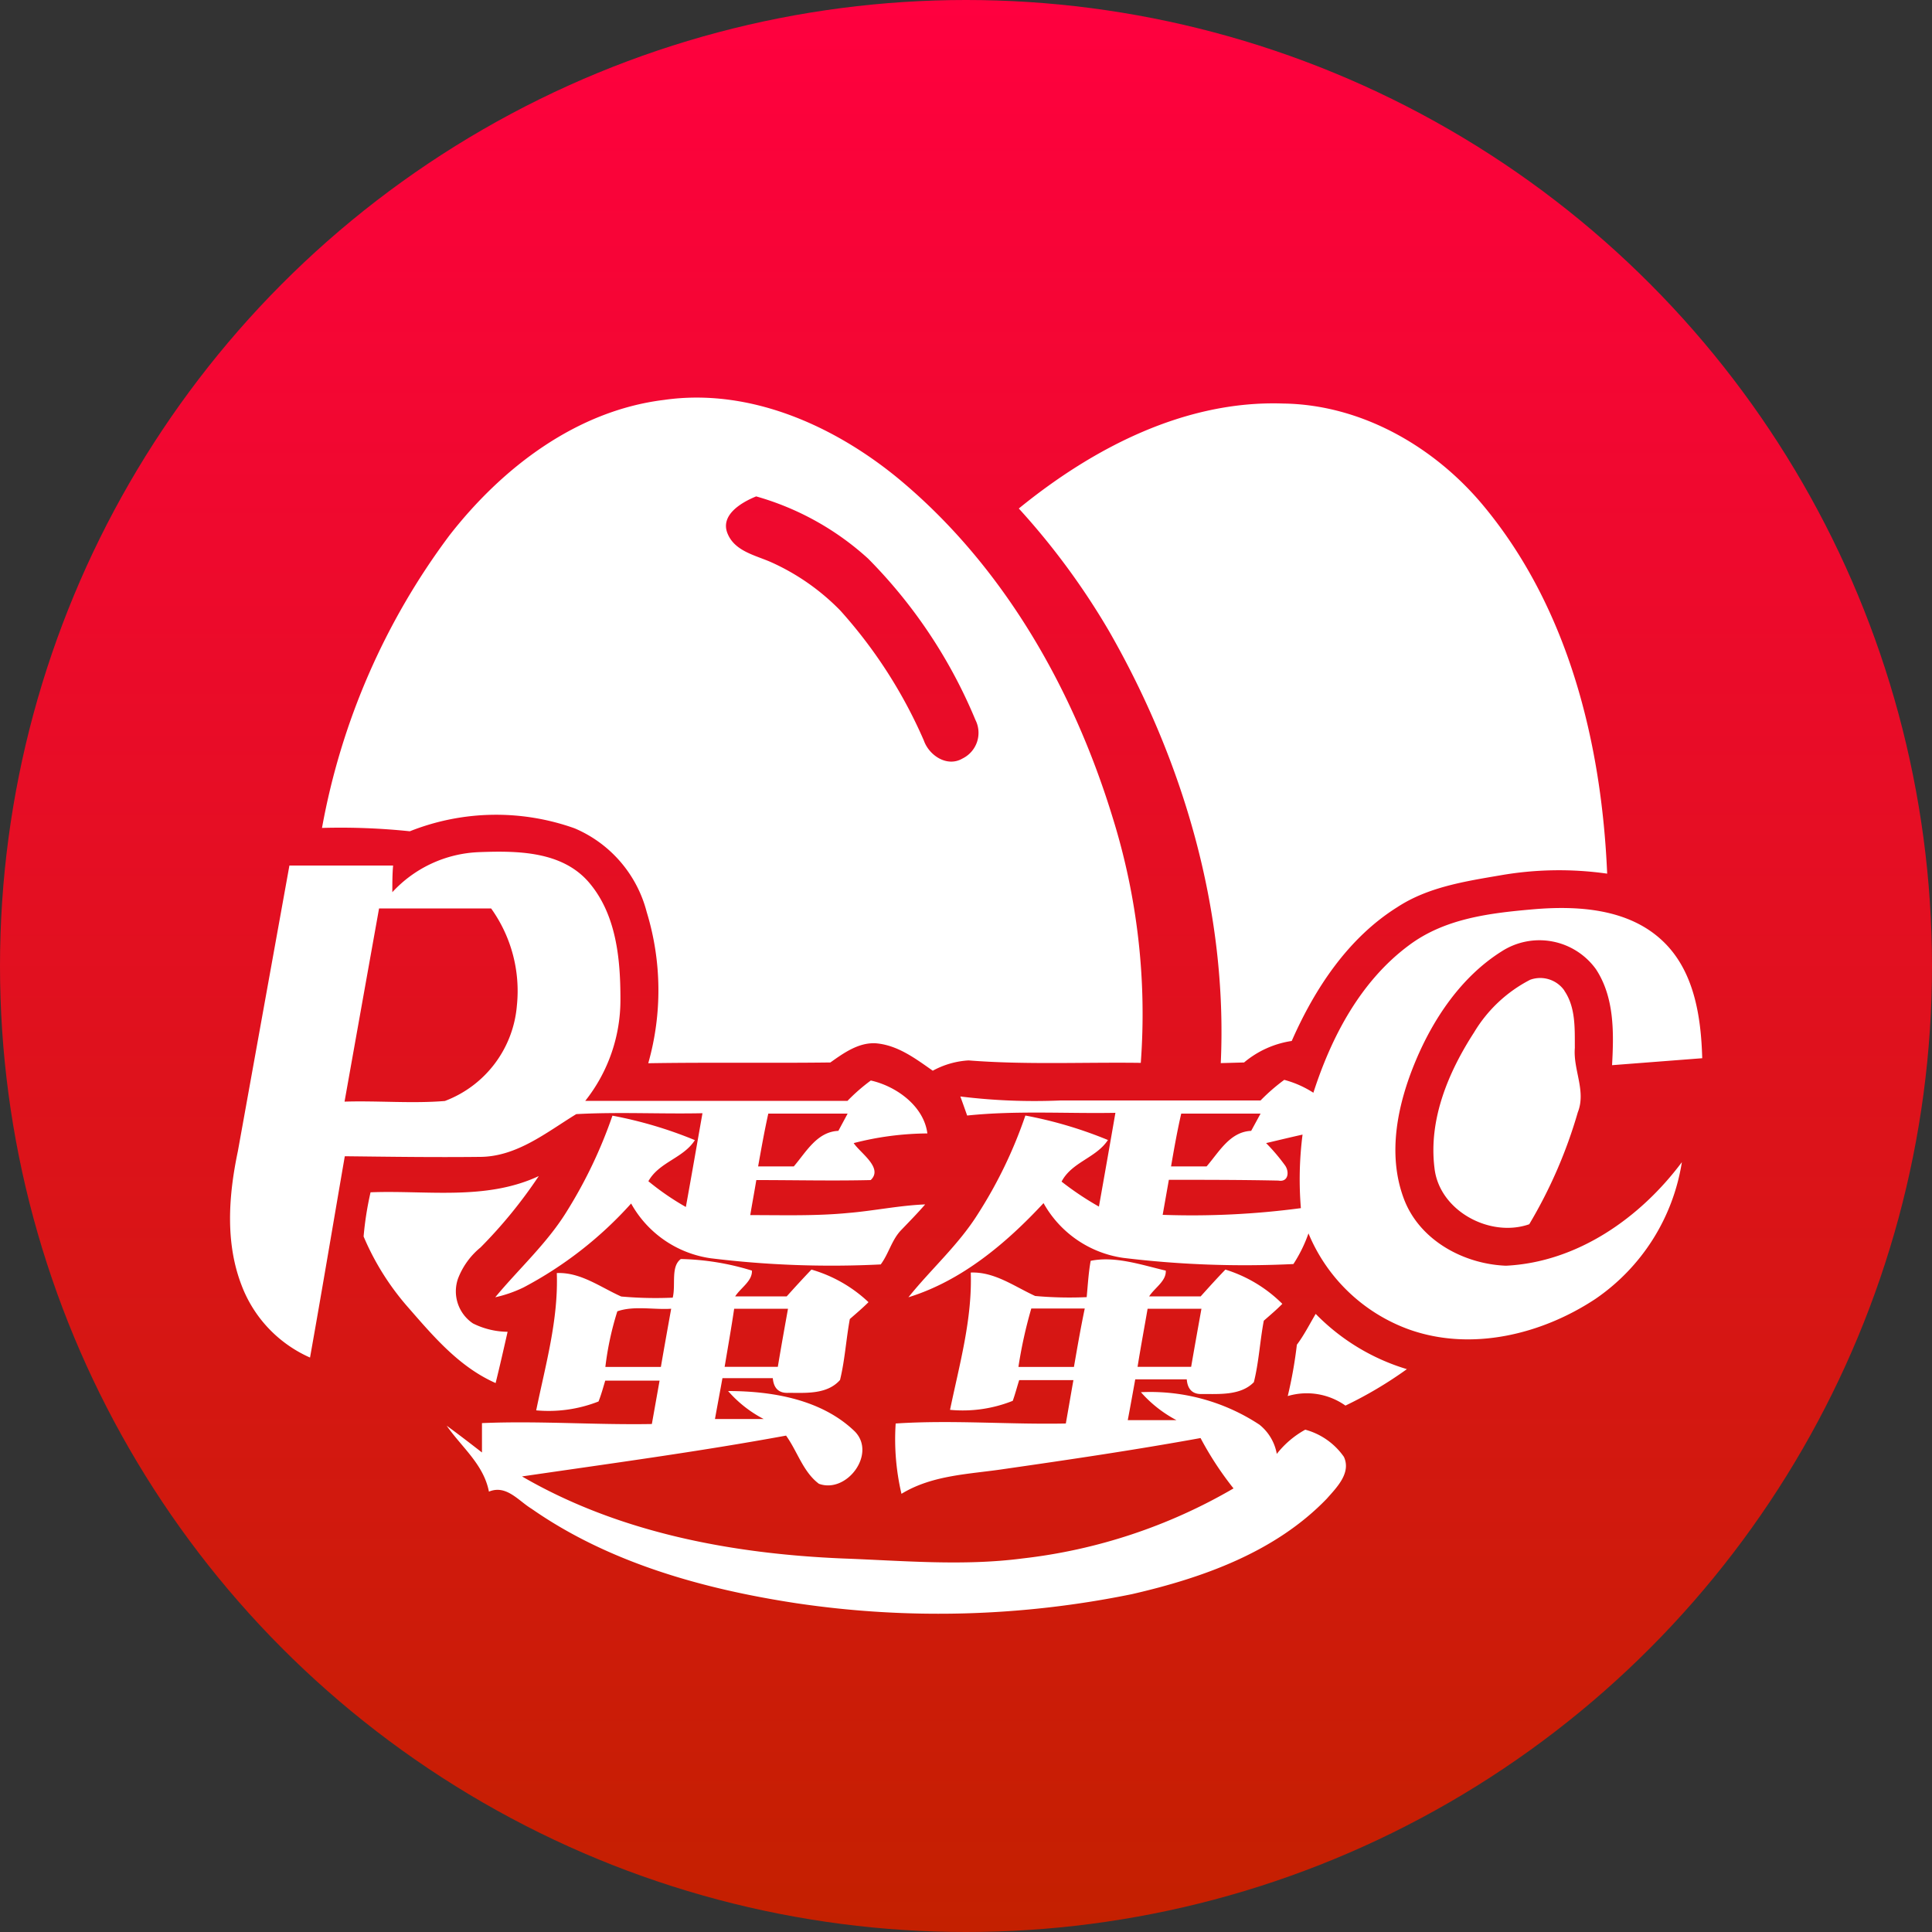
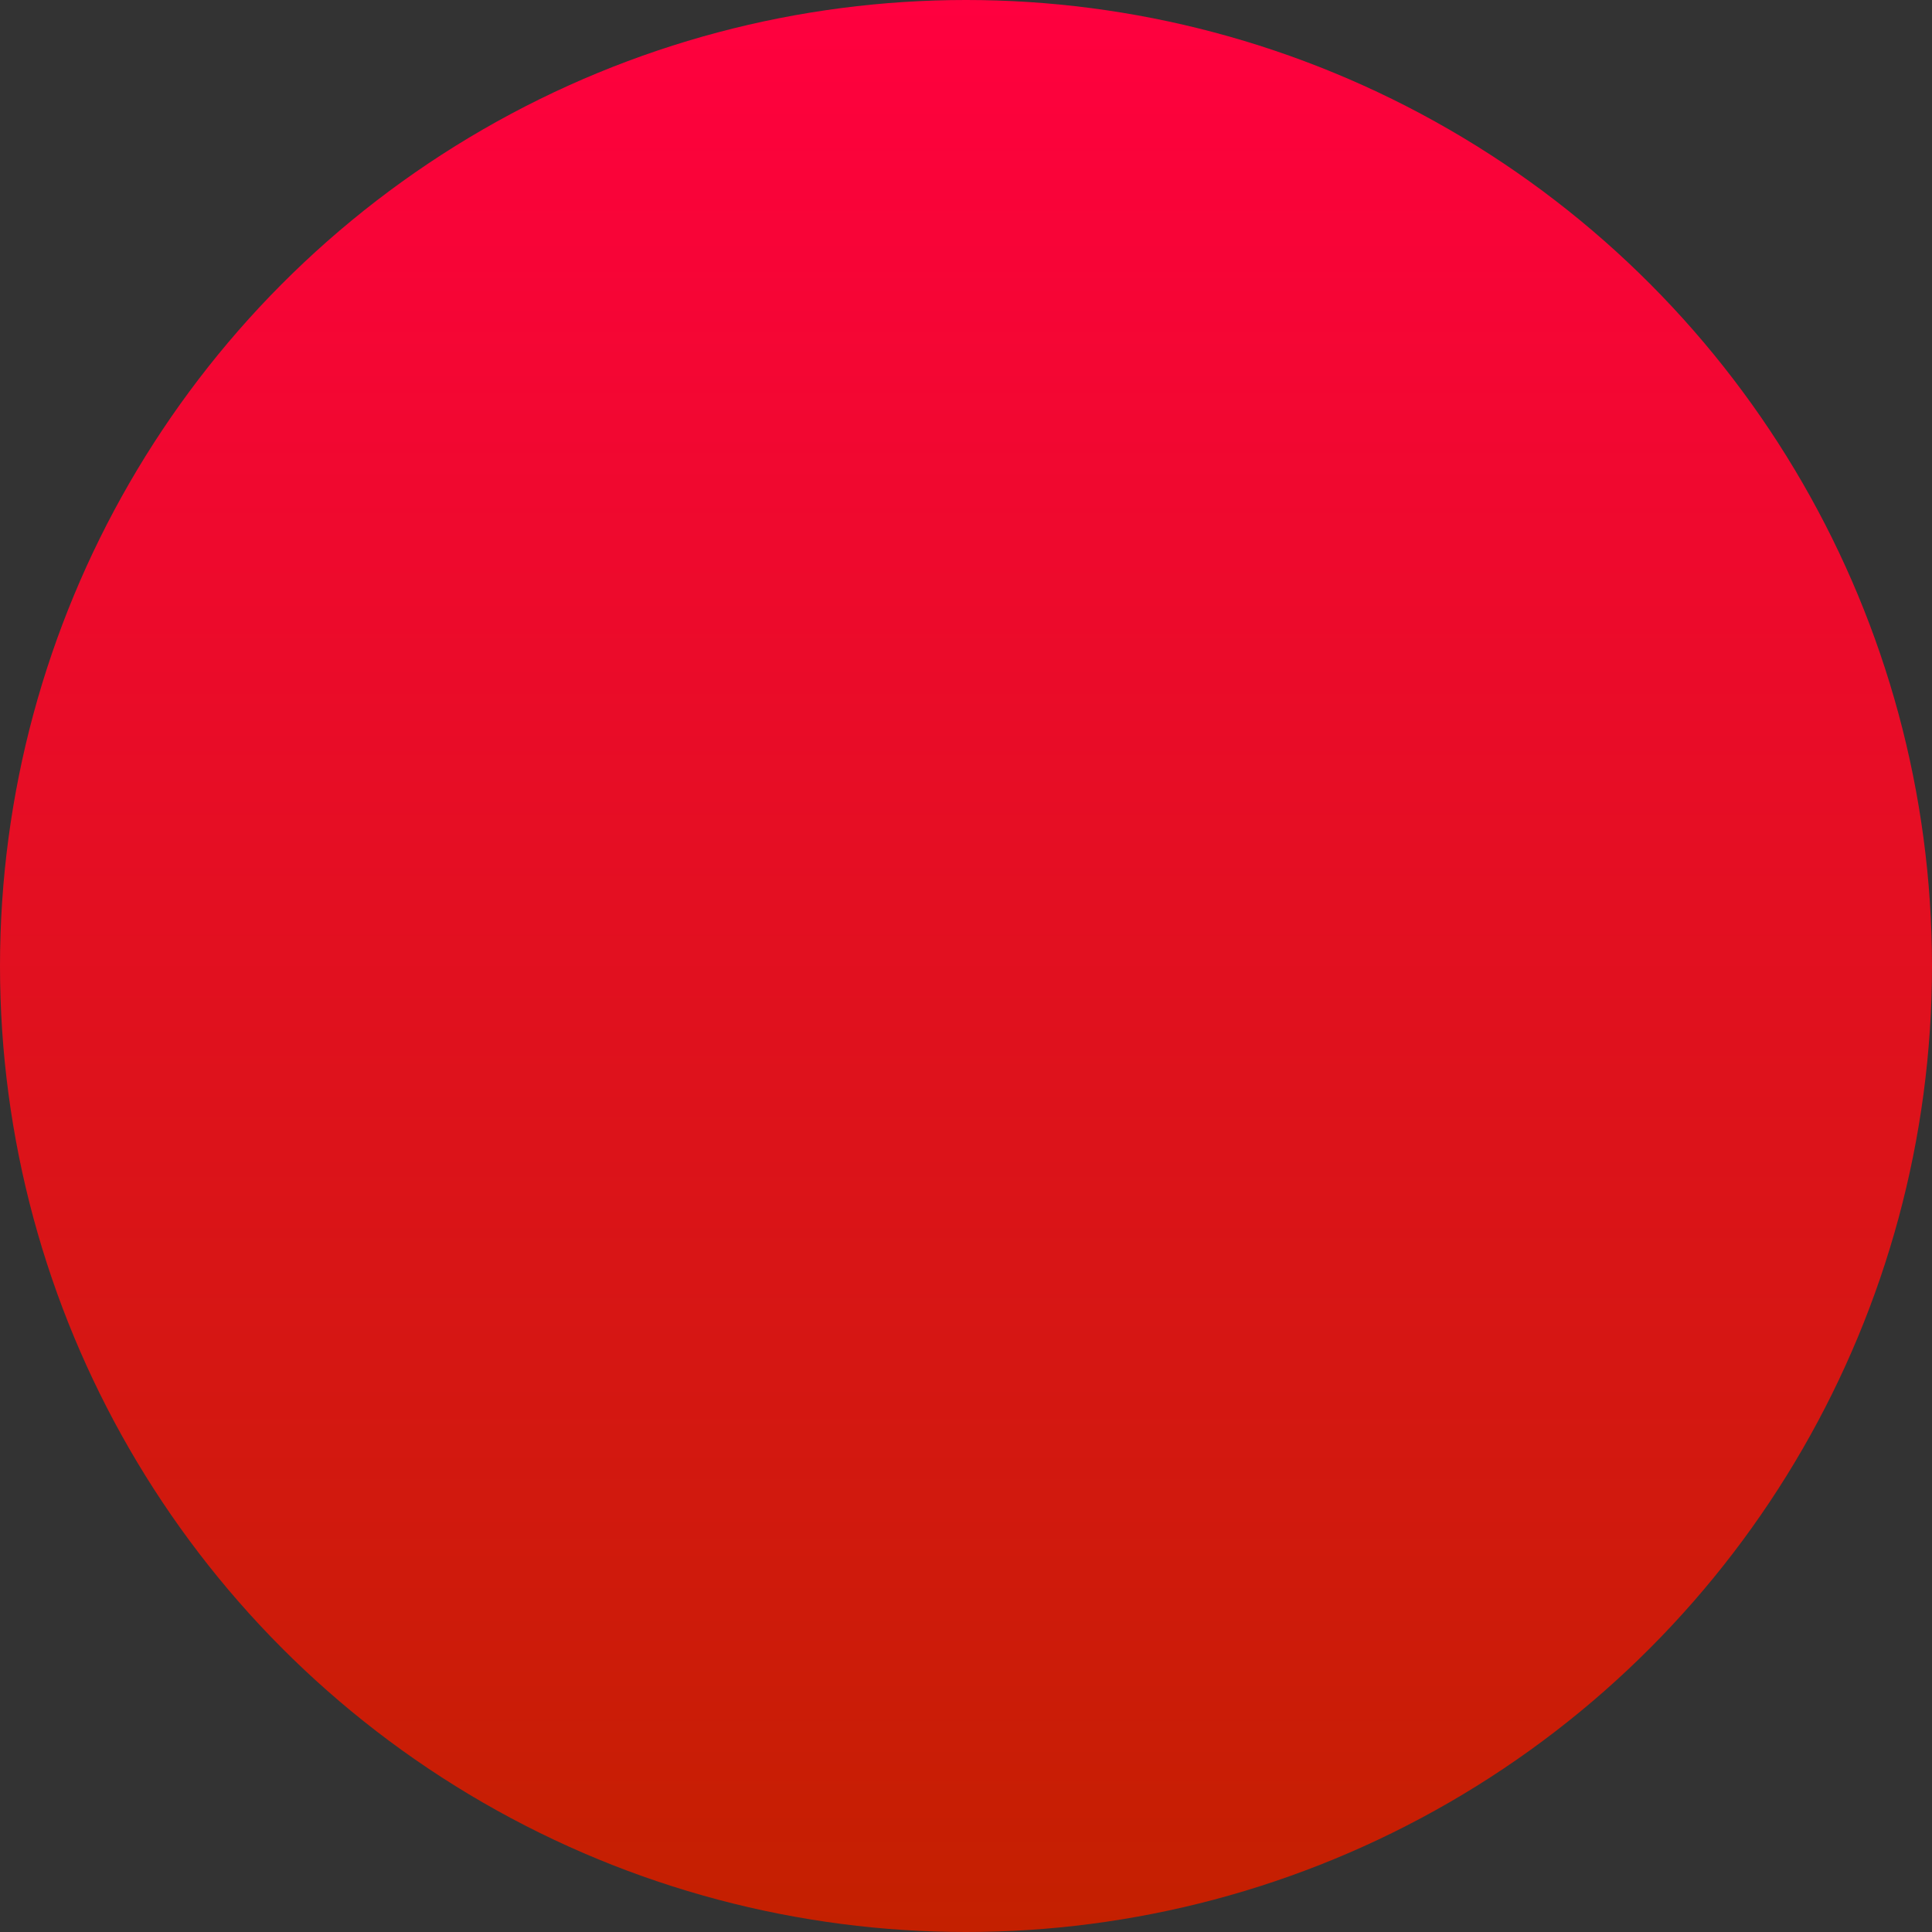
<svg xmlns="http://www.w3.org/2000/svg" viewBox="0 0 150 150">
  <rect x="0" y="0" width="150" height="150" fill="#333333" stroke="none" />
  <defs>
    <style>.cls-1{fill:url(#未命名的渐变_48);}.cls-2{fill:#fff;}</style>
    <linearGradient id="未命名的渐变_48" x1="75" x2="75" y2="150" gradientUnits="userSpaceOnUse">
      <stop offset="0" stop-color="#ff003f" />
      <stop offset="1" stop-color="#c42000" />
    </linearGradient>
  </defs>
  <title>资源 56</title>
  <g id="图层_2" data-name="图层 2">
    <g id="图层_80" data-name="图层 80">
      <circle class="cls-1" cx="75" cy="75" r="75" />
-       <path class="cls-2" d="M44.61,64.31a9.69,9.69,0,0,1,5.6,6.5,20.75,20.75,0,0,1,.12,11.74c4.72-.08,9.43,0,14.14-.06,1-.71,2.17-1.56,3.51-1.49,1.7.13,3.1,1.19,4.44,2.13a6.59,6.59,0,0,1,2.78-.8c4.45.35,8.91.13,13.37.19a51.18,51.18,0,0,0-2.17-19C83.33,53.46,77.87,43.86,69.68,37.1c-5-4.09-11.53-7-18.13-6.05C44.77,31.88,39,36.3,34.9,41.56A53.93,53.93,0,0,0,25,64.28a51.78,51.78,0,0,1,6.82.26A18.15,18.15,0,0,1,44.61,64.31Zm14.1-25.77a21.69,21.69,0,0,1,8.69,4.83,39,39,0,0,1,8.33,12.52,2.22,2.22,0,0,1-1,3c-1.19.7-2.59-.23-3-1.39A37.32,37.32,0,0,0,65.24,47.4a17.52,17.52,0,0,0-5.39-3.76c-1.23-.54-2.84-.85-3.38-2.26S57.57,39,58.71,38.54Zm36.07,44,1.81-.05a7.45,7.45,0,0,1,3.7-1.67c1.79-4.07,4.38-8,8.2-10.39,2.38-1.56,5.25-2,8-2.47a26.5,26.5,0,0,1,8.29-.13c-.43-10.12-3-20.62-9.61-28.57-3.82-4.6-9.49-7.85-15.55-7.93C92,31.07,84.87,34.78,79.1,39.48a56.3,56.3,0,0,1,7,9.51C91.91,59.12,95.32,70.81,94.78,82.54ZM37.24,89.82c2.87,0,5.18-1.9,7.5-3.32,3.26-.18,6.53,0,9.8-.07-.43,2.43-.85,4.86-1.29,7.28a20.44,20.44,0,0,1-2.91-2c.84-1.5,2.71-1.78,3.61-3.19a32.47,32.47,0,0,0-6.4-1.9A36.38,36.38,0,0,1,44,94.06c-1.53,2.48-3.71,4.44-5.55,6.66a10,10,0,0,0,2.19-.76A30.07,30.07,0,0,0,49,93.44a8.43,8.43,0,0,0,6.17,4.25,76.72,76.72,0,0,0,13.21.48c.62-.83.85-1.9,1.58-2.66s1.28-1.32,1.87-2c-2,.08-4,.5-5.93.66-2.55.25-5.1.17-7.65.17.15-.91.32-1.81.47-2.72,3,0,5.92.07,8.88,0,1-.94-.81-2.1-1.32-2.87A23.36,23.36,0,0,1,72,88c-.27-2.13-2.42-3.67-4.39-4.11a14.33,14.33,0,0,0-1.81,1.58c-6.79,0-13.58,0-20.36,0a12.61,12.61,0,0,0,2.73-7.93c0-3.1-.32-6.52-2.42-9s-5.61-2.49-8.57-2.38a9.65,9.65,0,0,0-6.72,3.11c0-.7,0-1.38.06-2.07H22.47q-2,11.08-4,22.17c-.72,3.42-1,7.1.29,10.43a10,10,0,0,0,5.31,5.6c.93-5.21,1.8-10.42,2.7-15.63C30.24,89.81,33.74,89.86,37.24,89.82Zm22.41-3.36c2.06,0,4.11,0,6.16,0l-.72,1.34c-1.66.07-2.5,1.64-3.46,2.76H58.86C59.11,89.16,59.35,87.81,59.65,86.46Zm-32.9-.93q1.34-7.52,2.68-15c2.9,0,5.8,0,8.7,0a11,11,0,0,1,2,7.55,8.68,8.68,0,0,1-5.59,7.4C32,85.69,29.35,85.45,26.75,85.53Zm90.17,12.74c-3.31-.13-6.75-2-7.94-5.24-1.29-3.48-.46-7.34.93-10.66s3.57-6.56,6.7-8.52a5.41,5.41,0,0,1,7.3,1.4c1.44,2.19,1.39,4.93,1.25,7.45l7-.54c-.09-3.23-.62-6.81-3.1-9.13-2.66-2.5-6.6-2.73-10.05-2.43s-6.87.73-9.63,2.8c-3.74,2.78-6,7.07-7.41,11.44a7.92,7.92,0,0,0-2.26-1,14.76,14.76,0,0,0-1.84,1.6c-5.18,0-10.36,0-15.54,0a46.91,46.91,0,0,1-7.77-.31c.18.49.36,1,.53,1.48,3.83-.4,7.68-.14,11.51-.21q-.63,3.64-1.28,7.28a23.63,23.63,0,0,1-2.9-1.94c.8-1.53,2.68-1.83,3.6-3.23a32.36,32.36,0,0,0-6.41-1.9,35.12,35.12,0,0,1-3.71,7.68c-1.5,2.38-3.62,4.25-5.37,6.43,4.14-1.28,7.59-4.19,10.49-7.31a8.46,8.46,0,0,0,6.18,4.25,77.86,77.86,0,0,0,13.22.48,11,11,0,0,0,1.17-2.38,13.38,13.38,0,0,0,7.81,7.46c4.83,1.72,10.28.39,14.45-2.36a15.85,15.85,0,0,0,6.73-10.63C127.33,94.58,122.44,98,116.92,98.27ZM91.71,86.46c2.05,0,4.1,0,6.16,0l-.73,1.34c-1.65.07-2.49,1.64-3.46,2.76H90.92C91.16,89.16,91.4,87.81,91.71,86.46ZM101,93.8a64.09,64.09,0,0,1-10.73.52l.48-2.72c2.84,0,5.67,0,8.5.06.78.14.86-.67.54-1.15a14.75,14.75,0,0,0-1.49-1.76c.94-.22,1.88-.45,2.83-.66A27.27,27.27,0,0,0,101,93.8Zm20.46-16.89a2.29,2.29,0,0,0-2.66-.84,10.87,10.87,0,0,0-4.35,4.08c-2,3.09-3.54,6.75-3.08,10.51.35,3.34,4.31,5.46,7.36,4.39a37.07,37.07,0,0,0,3.77-8.69c.66-1.66-.37-3.3-.23-5C122.26,79.88,122.35,78.22,121.45,76.91Zm-82,26.49a6.14,6.14,0,0,1-2.74-.65,3,3,0,0,1-1.16-3.48,5.81,5.81,0,0,1,1.75-2.42,37.06,37.06,0,0,0,4.52-5.54c-4.11,1.92-8.69,1.09-13.06,1.26A24.93,24.93,0,0,0,28.23,96a20.29,20.29,0,0,0,3.4,5.44c2,2.29,4,4.68,6.85,5.94C38.81,106.05,39.11,104.72,39.41,103.4ZM101.34,111a7.24,7.24,0,0,0-2.21,1.88,3.74,3.74,0,0,0-1.35-2.27,15.38,15.38,0,0,0-9.2-2.52,9.72,9.72,0,0,0,2.76,2.17H87.56c.2-1.06.39-2.11.58-3.17h4c.06.79.47,1.18,1.21,1.14,1.32,0,3,.12,4-.92.39-1.56.47-3.19.77-4.77.49-.43,1-.86,1.44-1.31a10.78,10.78,0,0,0-4.42-2.66c-.66.68-1.29,1.38-1.92,2.08h-4c.43-.67,1.34-1.19,1.29-2-1.88-.44-3.92-1.15-5.83-.76-.17.93-.22,1.88-.31,2.82a30.09,30.09,0,0,1-4-.09c-1.62-.74-3.15-1.89-5-1.82.12,3.63-.88,7.14-1.61,10.66a10.46,10.46,0,0,0,4.87-.7c.19-.53.33-1.07.5-1.61,1.4,0,2.81,0,4.21,0-.2,1.12-.39,2.25-.59,3.37-4.4.09-8.81-.29-13.21,0a18.55,18.55,0,0,0,.45,5.46c2.42-1.48,5.3-1.52,8-1.93,5.08-.73,10.16-1.48,15.22-2.4a25.3,25.3,0,0,0,2.56,3.91A41.92,41.92,0,0,1,79.37,121c-4.62.6-9.29.17-13.93,0-8.61-.36-17.39-2-24.91-6.37,6.83-1,13.7-1.92,20.5-3.17.88,1.22,1.32,2.82,2.55,3.74,2.15.79,4.49-2.32,2.79-4.06-2.56-2.48-6.39-3.14-9.84-3.14a9.41,9.41,0,0,0,2.76,2.17H55.51c.19-1.06.39-2.11.58-3.17H60c.07.8.48,1.18,1.22,1.14,1.32,0,3,.14,4-1,.38-1.55.47-3.16.76-4.73.49-.43,1-.86,1.45-1.31A10.81,10.81,0,0,0,63,98.57c-.65.68-1.29,1.38-1.92,2.08h-4c.43-.67,1.34-1.19,1.3-2a20,20,0,0,0-5.52-.9c-.8.59-.38,2-.63,3a29.83,29.83,0,0,1-4-.09c-1.63-.73-3.16-1.9-5-1.82.13,3.63-.88,7.14-1.6,10.66a10.59,10.59,0,0,0,4.84-.69c.21-.53.36-1.08.52-1.62,1.41,0,2.81,0,4.22,0l-.6,3.37c-4.4.08-8.79-.26-13.19-.07,0,.76,0,1.52,0,2.28-.9-.7-1.81-1.4-2.74-2.08,1.16,1.67,2.87,3,3.28,5.12,1.35-.56,2.29.71,3.31,1.33,6,4.19,13.32,6.23,20.53,7.33a74.93,74.93,0,0,0,26.08-.7c5.49-1.26,11.13-3.26,15.13-7.41.77-.87,1.91-2,1.33-3.25A5.36,5.36,0,0,0,101.34,111ZM89.1,101.61h4.18c-.27,1.5-.54,3-.8,4.51H88.32C88.56,104.62,88.84,103.11,89.1,101.61Zm-5.72,4.52H79.07a35.2,35.2,0,0,1,1-4.54l4.15,0C83.9,103.12,83.64,104.63,83.38,106.13ZM57,101.61h4.18c-.27,1.5-.54,3-.79,4.51H56.26C56.51,104.62,56.78,103.11,57,101.61Zm-10,4.52a23.41,23.41,0,0,1,.93-4.32c1.3-.45,2.8-.11,4.18-.2-.27,1.51-.54,3-.8,4.52Zm53.69-1.74a33.83,33.83,0,0,1-.71,4,5.19,5.19,0,0,1,4.48.74,31.37,31.37,0,0,0,4.77-2.83,16.55,16.55,0,0,1-7.08-4.29C101.68,102.8,101.26,103.64,100.7,104.39Z" />
    </g>
  </g>
</svg>